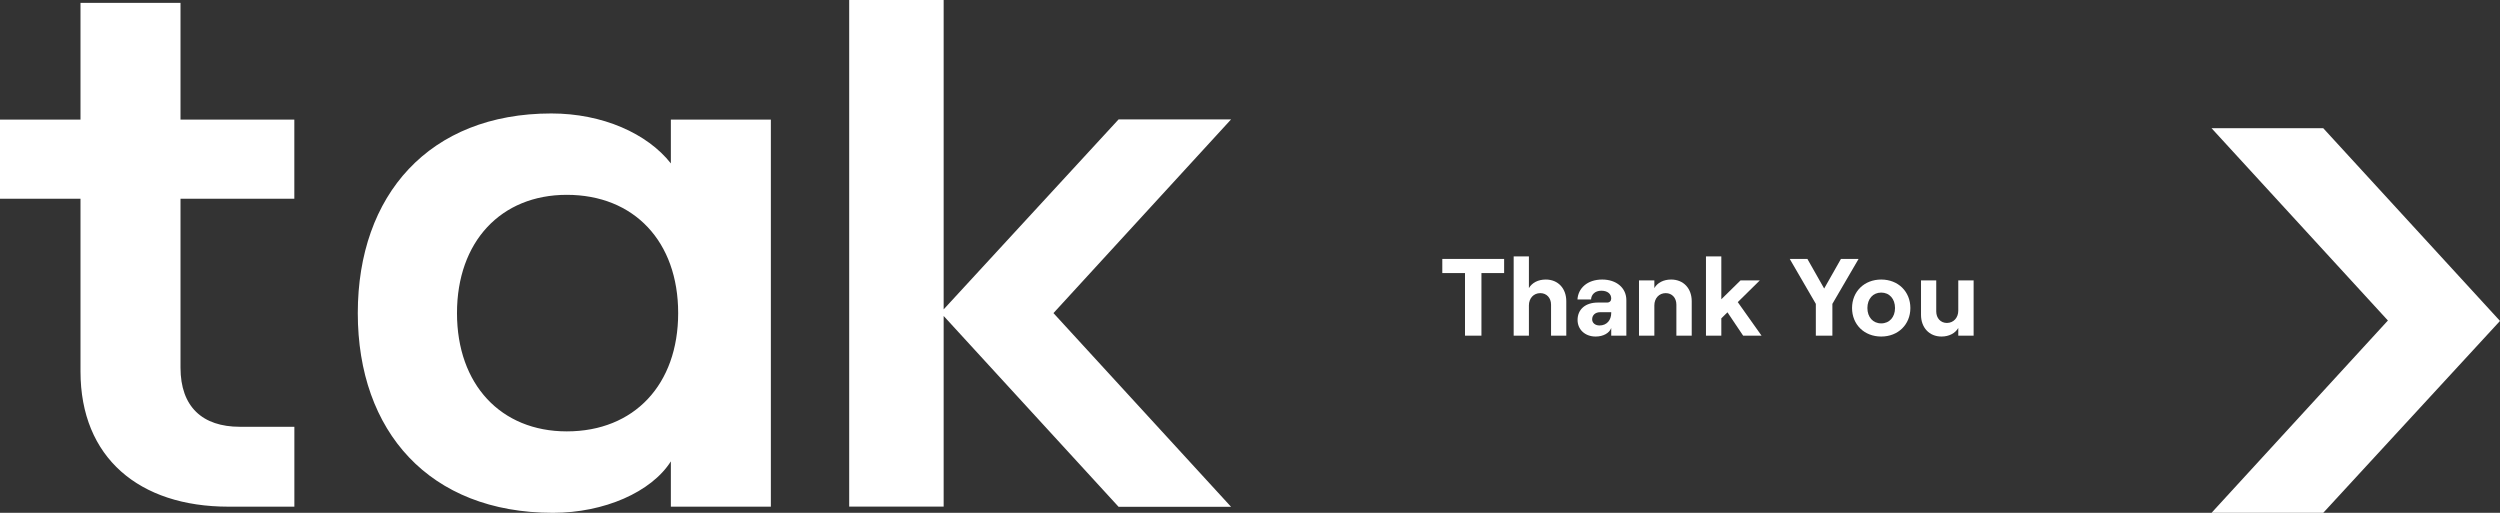
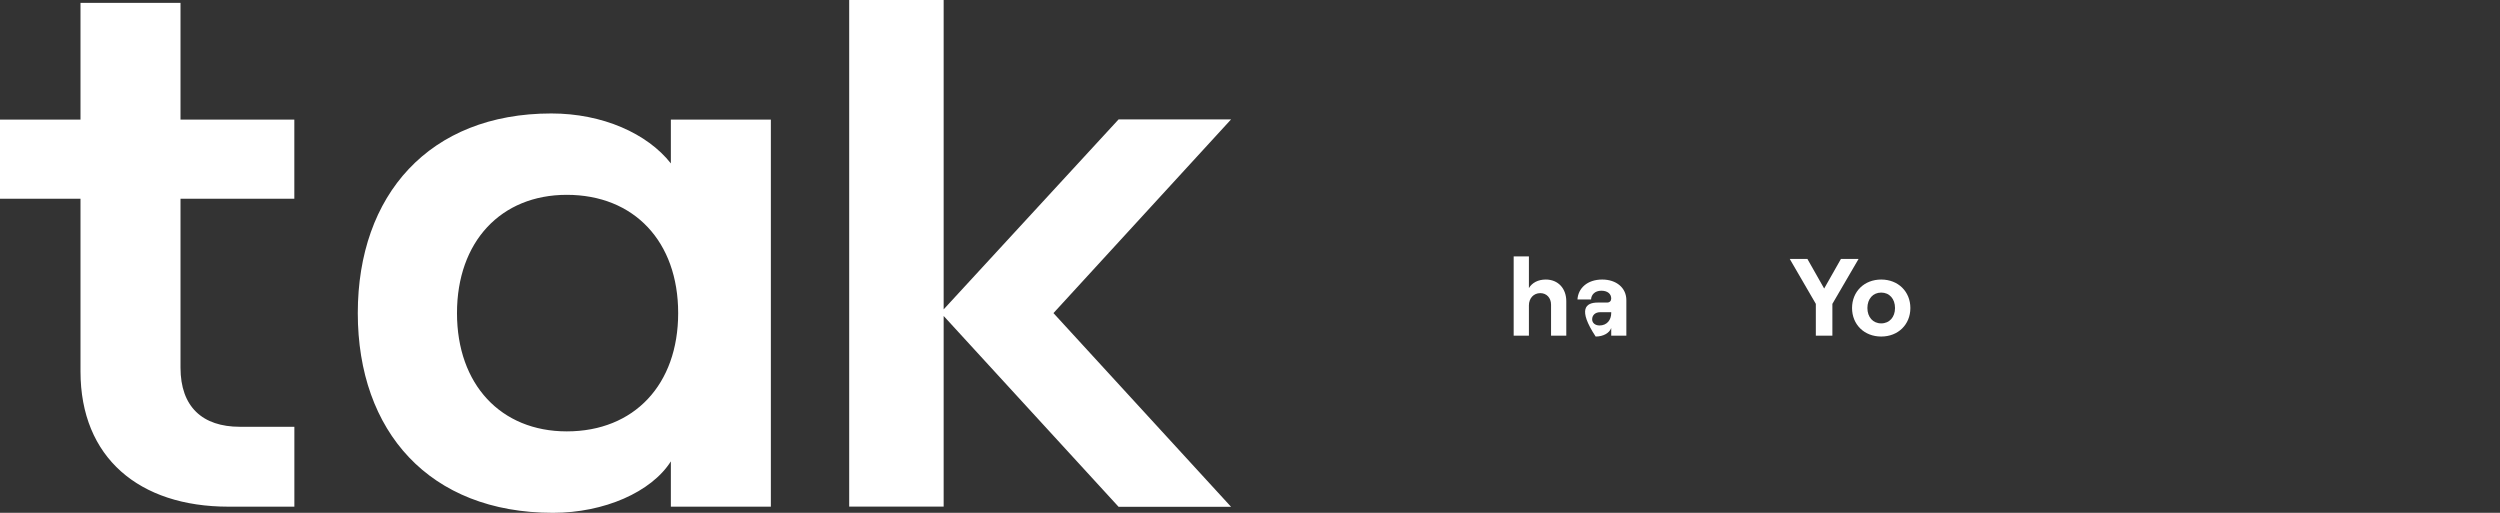
<svg xmlns="http://www.w3.org/2000/svg" width="390" height="80" viewBox="0 0 390 80" fill="none">
  <rect x="0" y="0" width="390" height="80" fill="#333333" stroke="none" />
  <path d="M37.421 66.578H45.921V79.04H35.643C21.69 79.04 12.558 71.37 12.558 57.954V30.998H0V18.66H12.558V0.446H28.159V18.66H45.915V30.998H28.159V57.356C28.159 63.463 31.585 66.578 37.421 66.578ZM120.254 79.04H104.654V71.974C101.611 76.766 94.251 80 86.259 80C66.979 80 55.815 67.301 55.815 48.85C55.815 30.399 66.979 17.7 86.005 17.7C93.998 17.7 100.974 20.816 104.654 25.489V18.66H120.254V79.04ZM105.794 48.844C105.794 37.703 98.942 30.394 88.415 30.394C78.143 30.394 71.291 37.703 71.291 48.844C71.291 59.986 78.143 67.295 88.415 67.295C98.942 67.295 105.794 59.986 105.794 48.844ZM164.34 48.844L192.047 18.626H174.5L147.21 48.263V40.7V0H132.474V79.035H147.21V59.026V49.29L174.5 79.063H192.047L164.34 48.844Z" fill="white" />
-   <path d="M362.425 80L390 50.067L362.425 20L345 20L372.513 50L345 80L362.425 80Z" fill="white" />
-   <path d="M228.54 52.363V42.599H225V40.393H234.644V42.599H231.105V52.363H228.54Z" fill="white" />
  <path d="M236.133 52.363V40H238.51V44.942C239.006 44.104 239.947 43.608 241.144 43.608C243.076 43.608 244.341 45.01 244.341 46.994V52.363H241.964V47.524C241.964 46.481 241.28 45.728 240.289 45.728C239.246 45.728 238.51 46.532 238.51 47.644V52.363H236.133Z" fill="white" />
-   <path d="M249.949 43.608C252.12 43.608 253.711 44.873 253.711 46.823V52.363H251.351V51.166C251.06 51.97 250.102 52.5 248.923 52.5C247.247 52.5 246.101 51.389 246.101 49.918C246.101 48.225 247.366 47.199 249.247 47.199H250.701C251.128 47.199 251.351 46.925 251.351 46.566C251.351 45.848 250.786 45.352 249.812 45.352C248.769 45.352 248.239 46.002 248.204 46.72H246.084C246.187 44.993 247.589 43.608 249.949 43.608ZM249.521 50.773C250.684 50.773 251.351 49.918 251.351 48.824V48.704H249.607C248.888 48.704 248.375 49.148 248.375 49.815C248.375 50.38 248.854 50.773 249.521 50.773Z" fill="white" />
-   <path d="M255.684 52.363V43.745H258.078V44.942C258.557 44.104 259.514 43.608 260.694 43.608C262.644 43.608 263.909 45.01 263.909 46.994V52.363H261.515V47.524C261.515 46.481 260.848 45.728 259.856 45.728C258.813 45.728 258.078 46.532 258.078 47.644V52.363H255.684Z" fill="white" />
-   <path d="M271.929 52.363L269.484 48.721L268.526 49.661V52.363H266.132V40H268.526V46.686L271.519 43.745H274.528L271.091 47.131L274.802 52.363H271.929Z" fill="white" />
+   <path d="M249.949 43.608C252.12 43.608 253.711 44.873 253.711 46.823V52.363H251.351V51.166C251.06 51.97 250.102 52.5 248.923 52.5C246.101 48.225 247.366 47.199 249.247 47.199H250.701C251.128 47.199 251.351 46.925 251.351 46.566C251.351 45.848 250.786 45.352 249.812 45.352C248.769 45.352 248.239 46.002 248.204 46.72H246.084C246.187 44.993 247.589 43.608 249.949 43.608ZM249.521 50.773C250.684 50.773 251.351 49.918 251.351 48.824V48.704H249.607C248.888 48.704 248.375 49.148 248.375 49.815C248.375 50.38 248.854 50.773 249.521 50.773Z" fill="white" />
  <path d="M283.27 52.363V47.404L279.2 40.393H281.954L284.57 45.01L287.186 40.393H289.939L285.852 47.404V52.363H283.27Z" fill="white" />
  <path d="M293.469 52.5C290.818 52.5 288.92 50.619 288.92 48.054C288.92 45.489 290.818 43.608 293.469 43.608C296.119 43.608 298.017 45.489 298.017 48.054C298.017 50.619 296.119 52.5 293.469 52.5ZM293.469 50.448C294.751 50.448 295.623 49.473 295.623 48.054C295.623 46.618 294.751 45.643 293.469 45.643C292.186 45.643 291.314 46.618 291.314 48.054C291.314 49.473 292.186 50.448 293.469 50.448Z" fill="white" />
-   <path d="M307.885 43.745V52.363H305.491V51.166C305.012 51.987 304.054 52.5 302.874 52.5C300.942 52.5 299.677 51.081 299.677 49.114V43.745H302.053V48.584C302.053 49.627 302.737 50.38 303.712 50.38C304.755 50.38 305.491 49.559 305.491 48.464V43.745H307.885Z" fill="white" />
</svg>